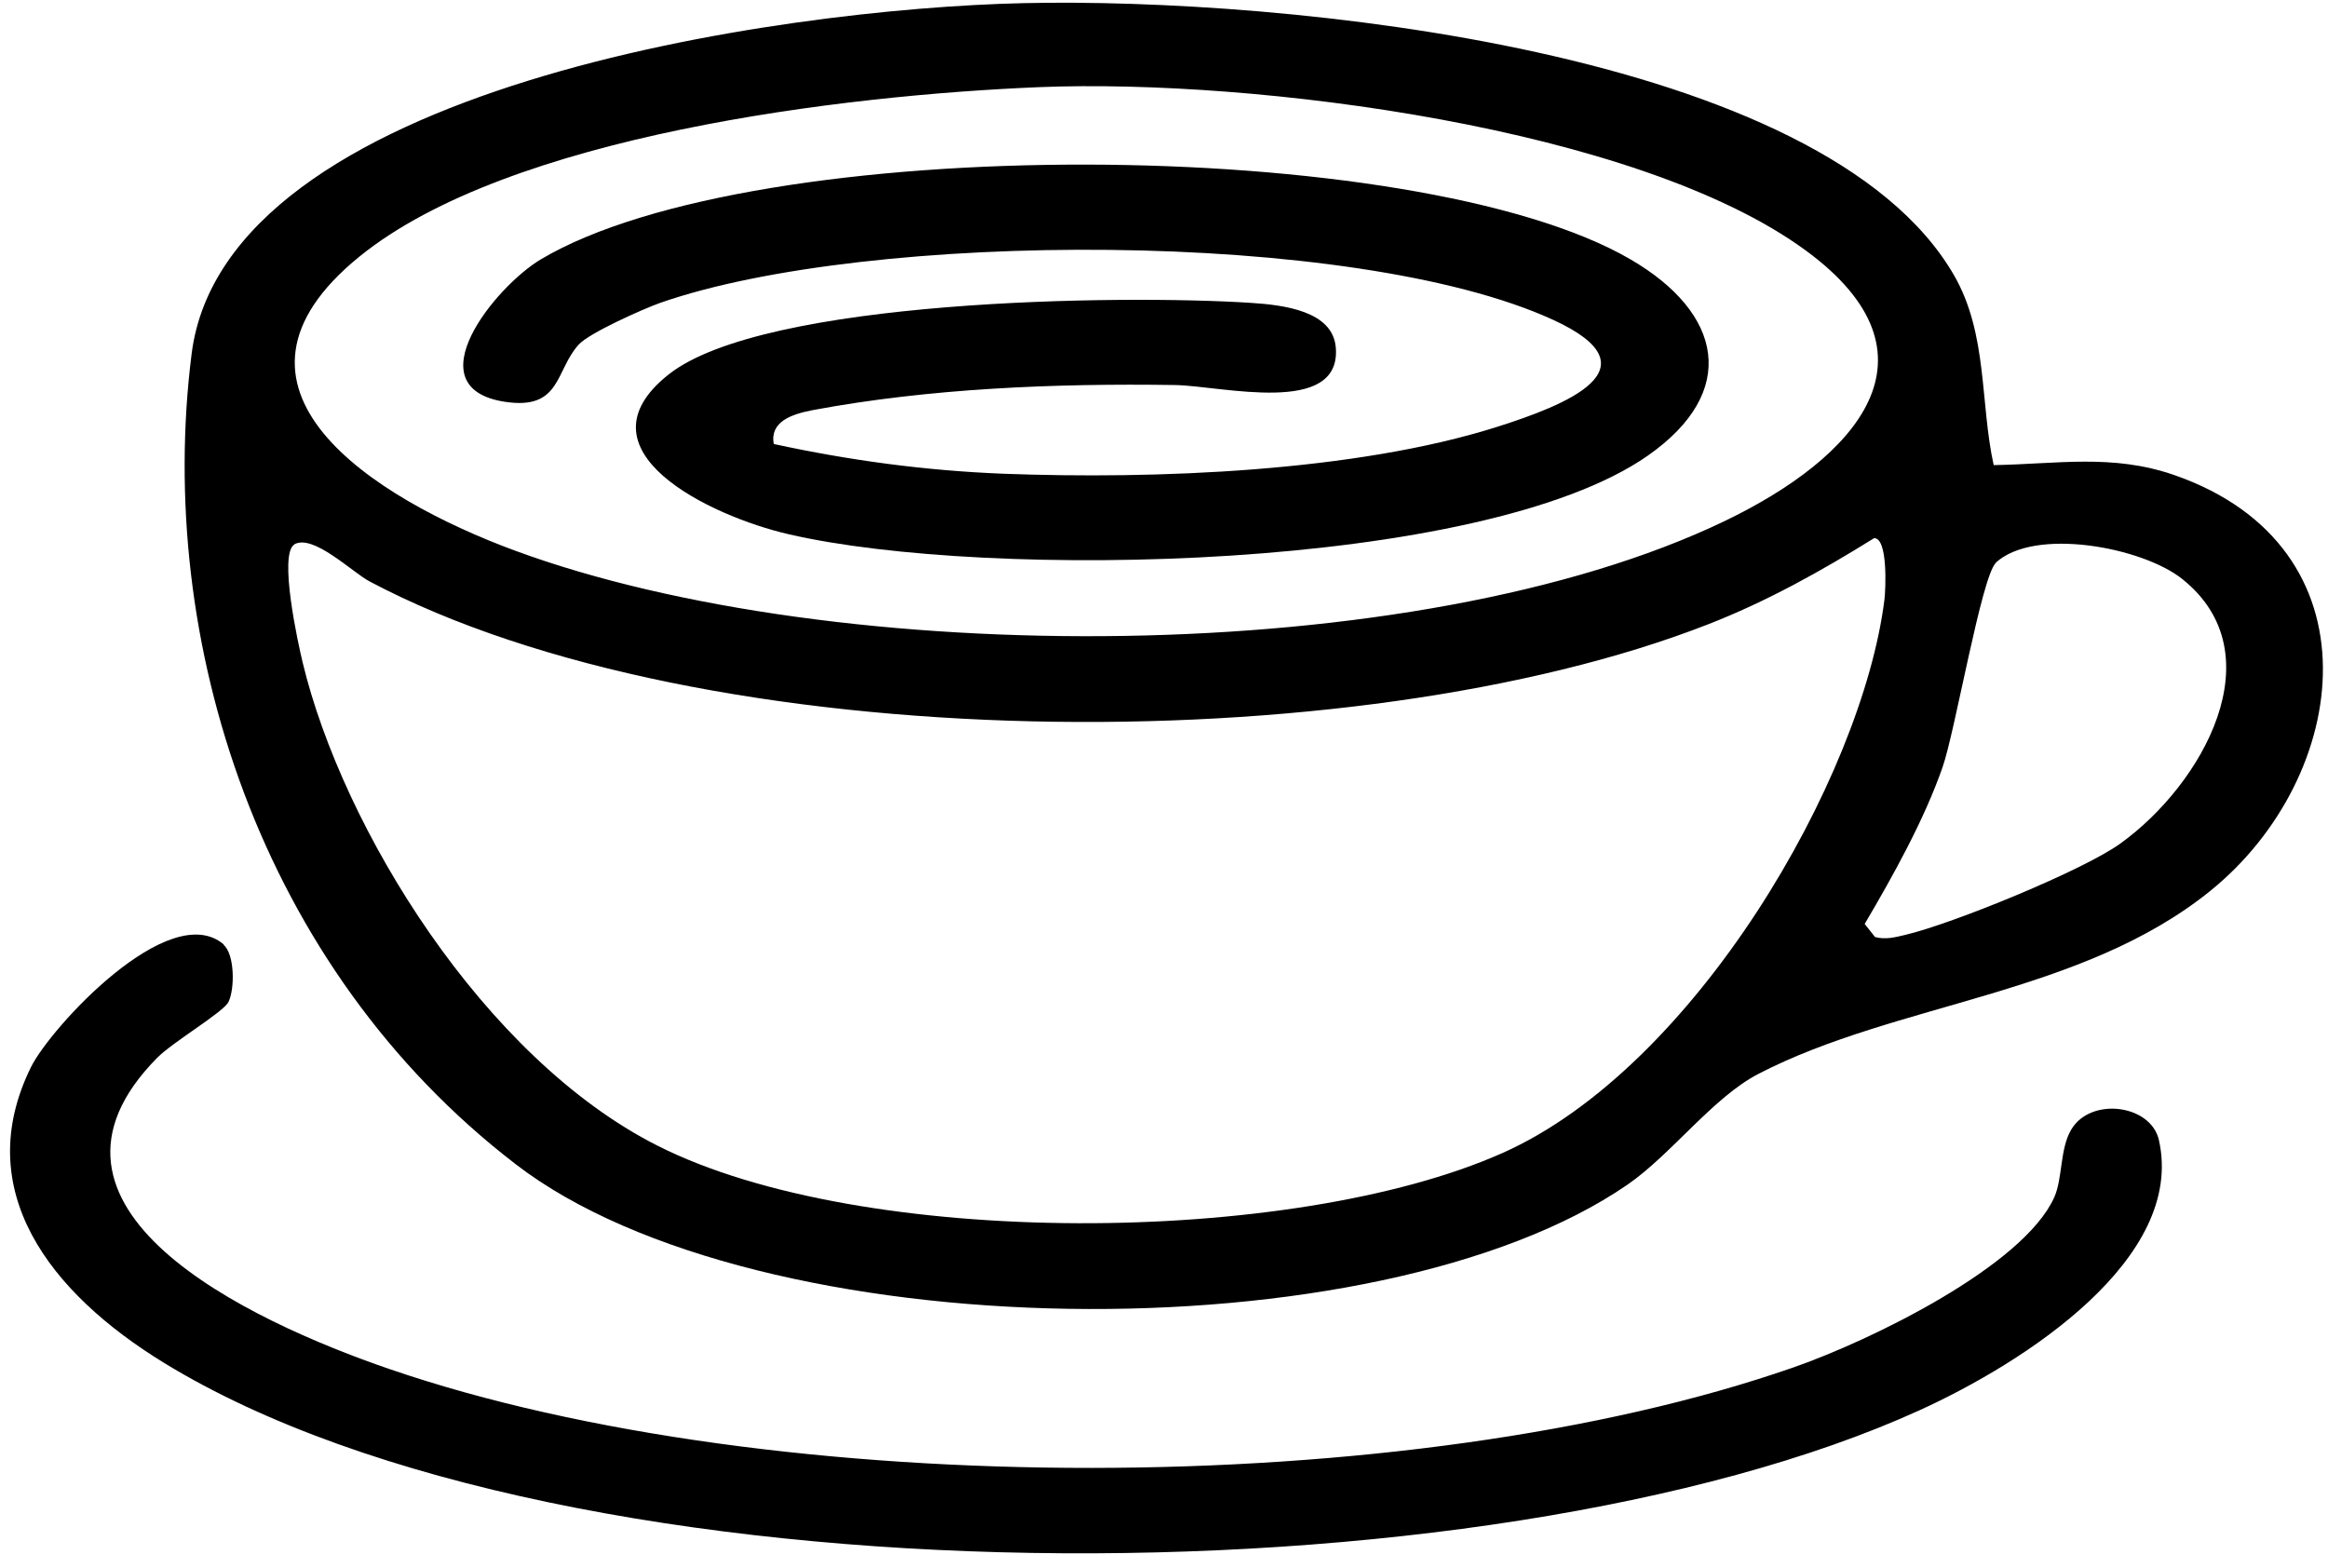
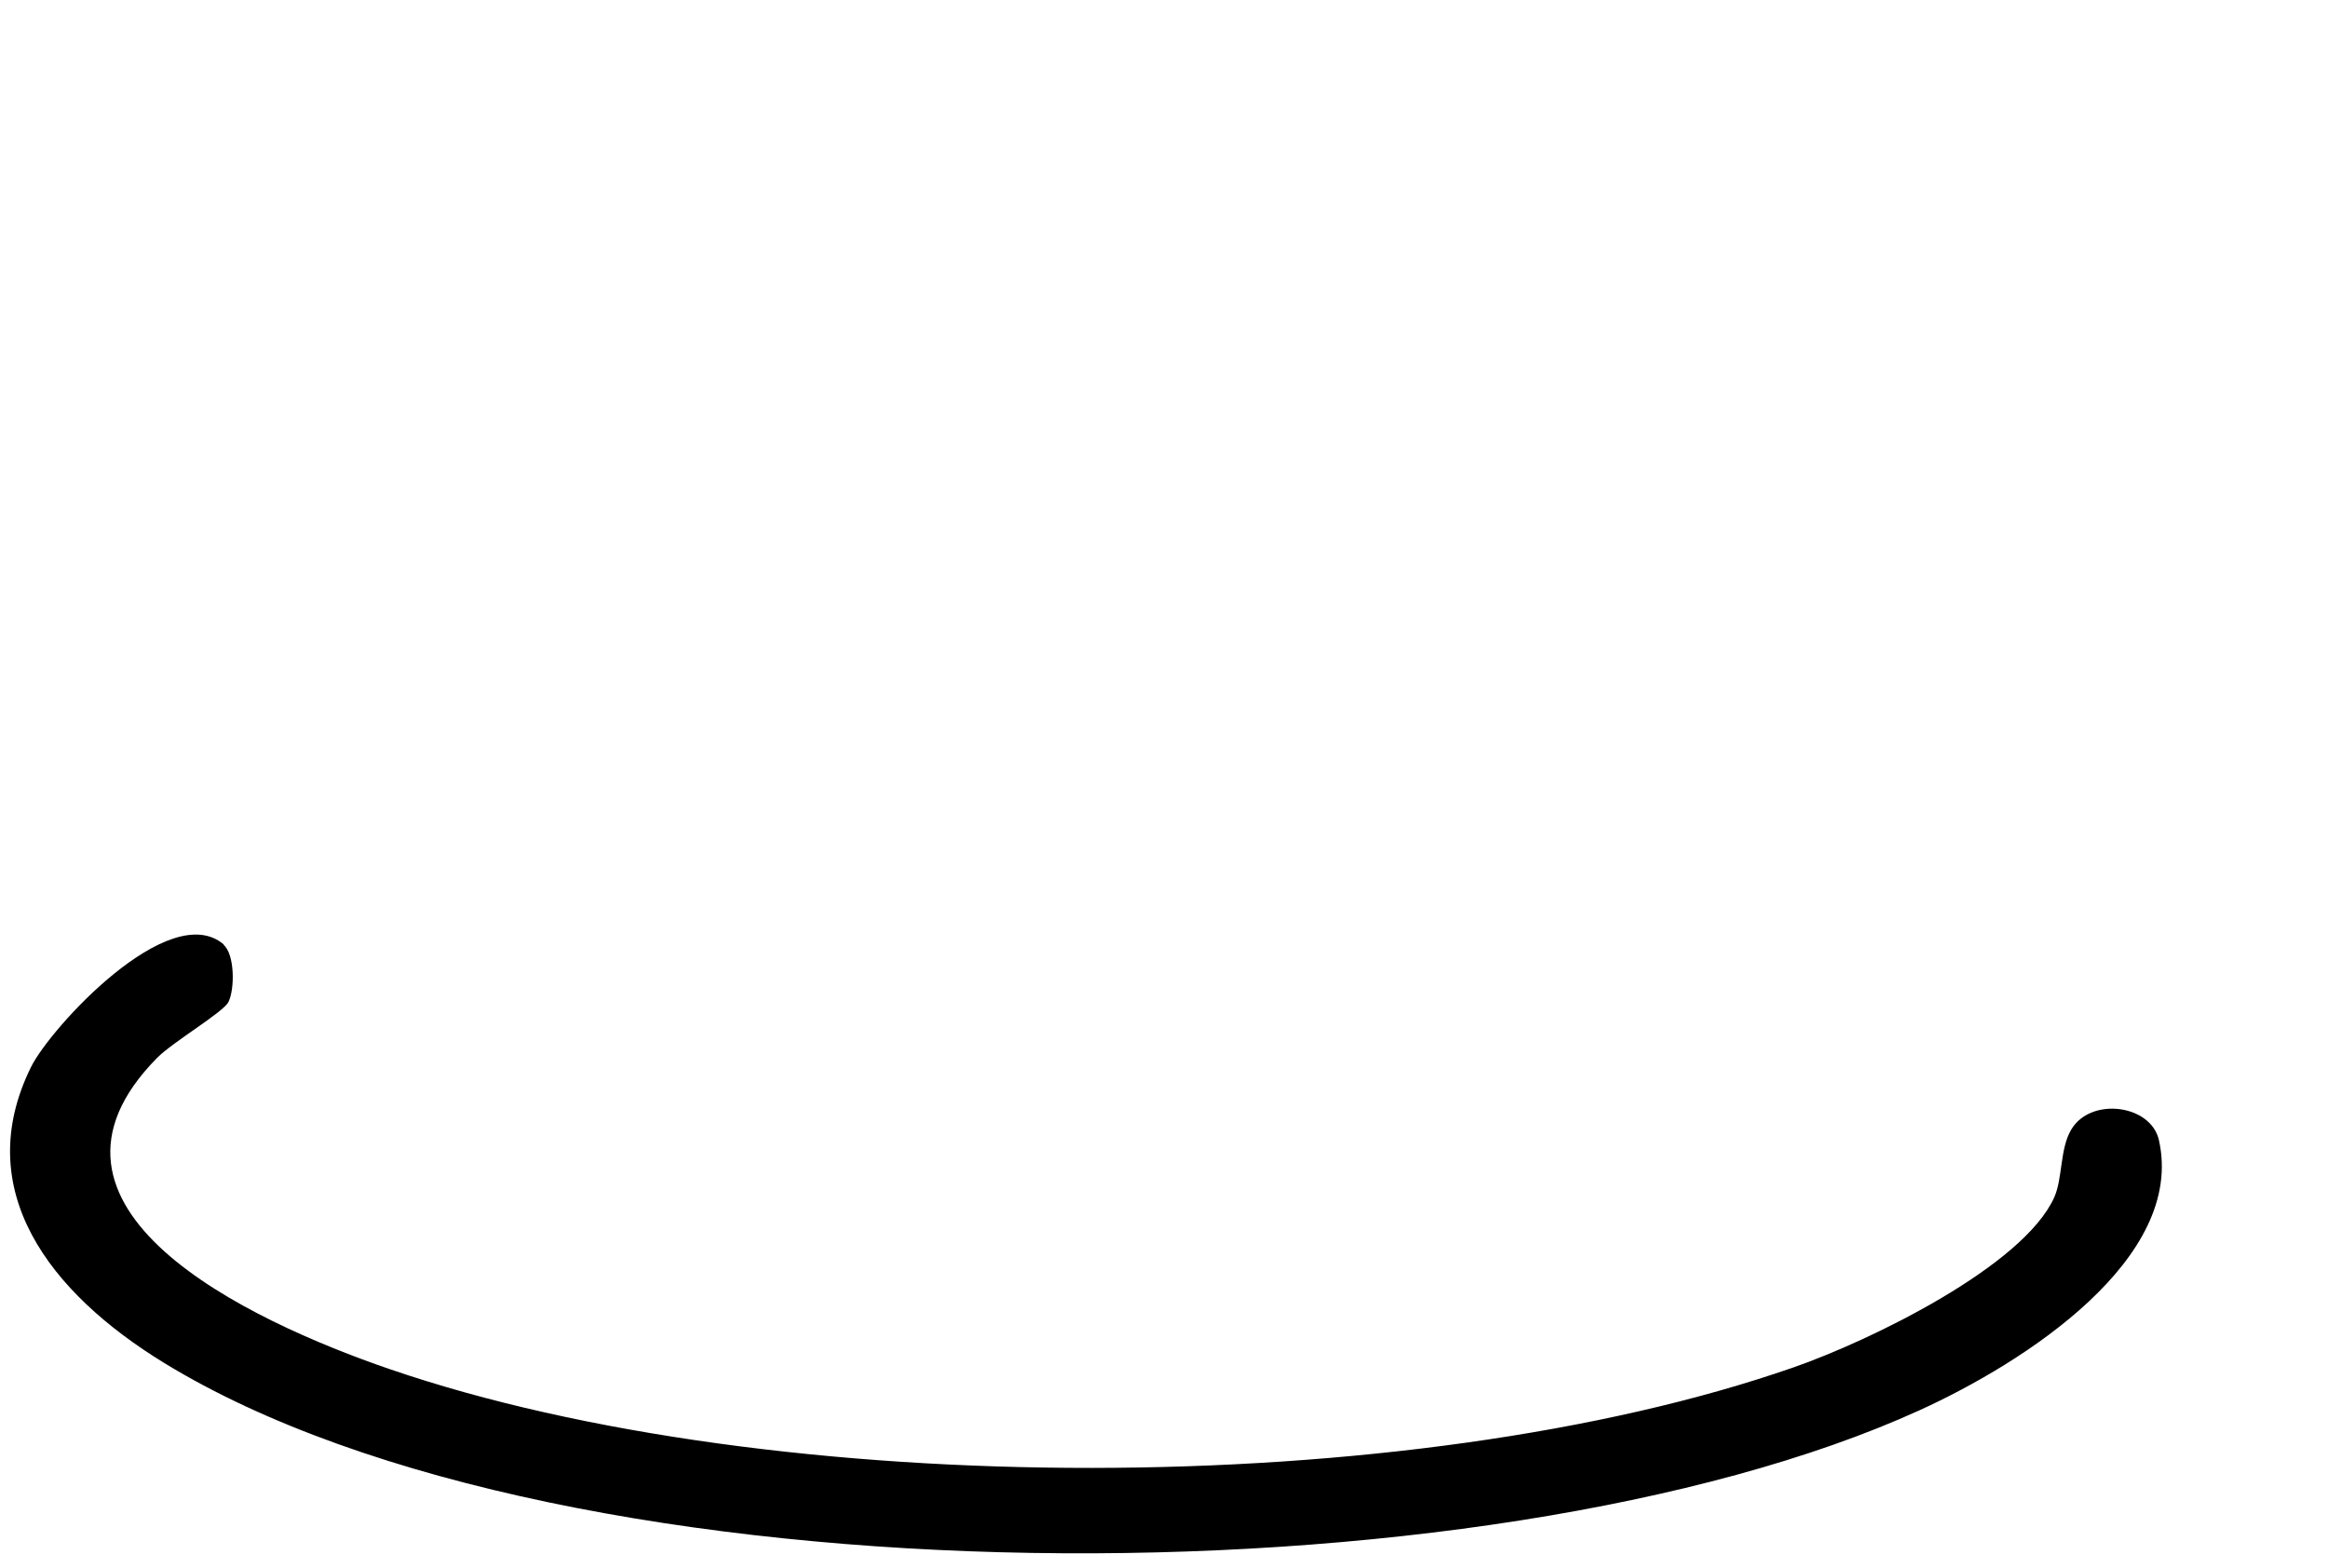
<svg xmlns="http://www.w3.org/2000/svg" width="98" height="66" viewBox="0 0 98 66" fill="none">
-   <path d="M21.709 49.013C10.923 40.733 6.542 26.972 8.067 14.892C9.488 3.679 32.777 0.363 43.089 0.132C53.99 -0.11 76.779 2.076 82.262 11.597C83.683 14.068 83.35 16.978 83.927 19.581C86.604 19.537 88.923 19.098 91.523 19.998C100.247 23.029 98.991 32.694 93.048 37.504C87.616 41.897 79.866 42.193 74.038 45.202C72.116 46.191 70.361 48.596 68.517 49.87C57.961 57.14 31.893 56.832 21.722 49.024L21.709 49.013ZM43.768 3.668C35.416 4.009 21.415 5.711 15.138 10.796C8.323 16.32 15.701 20.976 21.683 23.183C35.224 28.169 59.601 28.18 72.59 21.942C78.15 19.274 82.057 14.958 75.998 10.532C68.927 5.359 52.824 3.306 43.768 3.668ZM12.396 22.92C11.717 23.315 12.55 27.104 12.742 27.895C14.42 34.868 20.351 44.532 27.678 48.233C36.3 52.593 54.387 52.472 63.226 48.552C71.335 44.961 78.38 32.793 79.328 25.248C79.379 24.82 79.482 22.645 78.893 22.656C76.689 24.029 74.371 25.325 71.886 26.291C57 32.101 29.664 31.958 15.56 24.479C14.83 24.095 13.178 22.459 12.383 22.92H12.396ZM84.017 23.699C83.415 24.27 82.3 30.805 81.775 32.298C81.006 34.506 79.7 36.856 78.496 38.899L78.931 39.448C79.379 39.569 79.776 39.459 80.199 39.36C82.172 38.899 87.719 36.636 89.269 35.505C92.715 33.023 95.814 27.532 91.869 24.38C90.204 23.041 85.643 22.173 84.004 23.699H84.017Z" fill="#194974" style="fill:#194974;fill:color(display-p3 0.098 0.286 0.455);fill-opacity:1;" />
  <path d="M9.412 39.777C9.886 40.184 9.886 41.644 9.617 42.182C9.412 42.611 7.259 43.874 6.606 44.544C0.381 50.858 10.424 55.591 16.419 57.645C32.597 63.191 59.332 63.202 75.498 57.568C78.777 56.426 85.182 53.296 86.476 50.408C86.835 49.606 86.707 48.365 87.193 47.553C88.013 46.169 90.55 46.498 90.883 48.003C91.997 52.978 85.259 57.349 80.788 59.38C62.65 67.628 23.925 67.793 6.914 57.382C2.084 54.427 -1.246 50.1 1.303 44.928C2.11 43.281 7.131 37.8 9.424 39.766L9.412 39.777Z" fill="#194974" style="fill:#194974;fill:color(display-p3 0.098 0.286 0.455);fill-opacity:1;" />
-   <path d="M32.572 18.692C35.761 19.383 38.926 19.812 42.231 19.944C48.61 20.185 57.052 19.867 63.034 17.967C65.865 17.066 69.862 15.518 65.378 13.464C57 9.62 36.543 9.697 27.794 12.75C27.051 13.014 24.796 14.024 24.361 14.507C23.361 15.606 23.631 17.286 21.235 16.913C17.392 16.308 20.864 12.047 22.772 10.916C31.803 5.546 59.588 5.656 68.632 10.916C72.526 13.179 73.218 16.495 69.362 19.186C62.393 24.051 41.59 24.435 33.2 22.491C29.869 21.723 24.13 18.955 28.14 15.77C32.149 12.585 47.226 12.399 52.645 12.75C54.041 12.838 56.104 13.091 56.232 14.628C56.475 17.549 51.415 16.243 49.468 16.21C44.383 16.133 39.118 16.352 34.224 17.264C33.302 17.44 32.405 17.758 32.572 18.692Z" fill="#194974" style="fill:#194974;fill:color(display-p3 0.098 0.286 0.455);fill-opacity:1;" />
</svg>